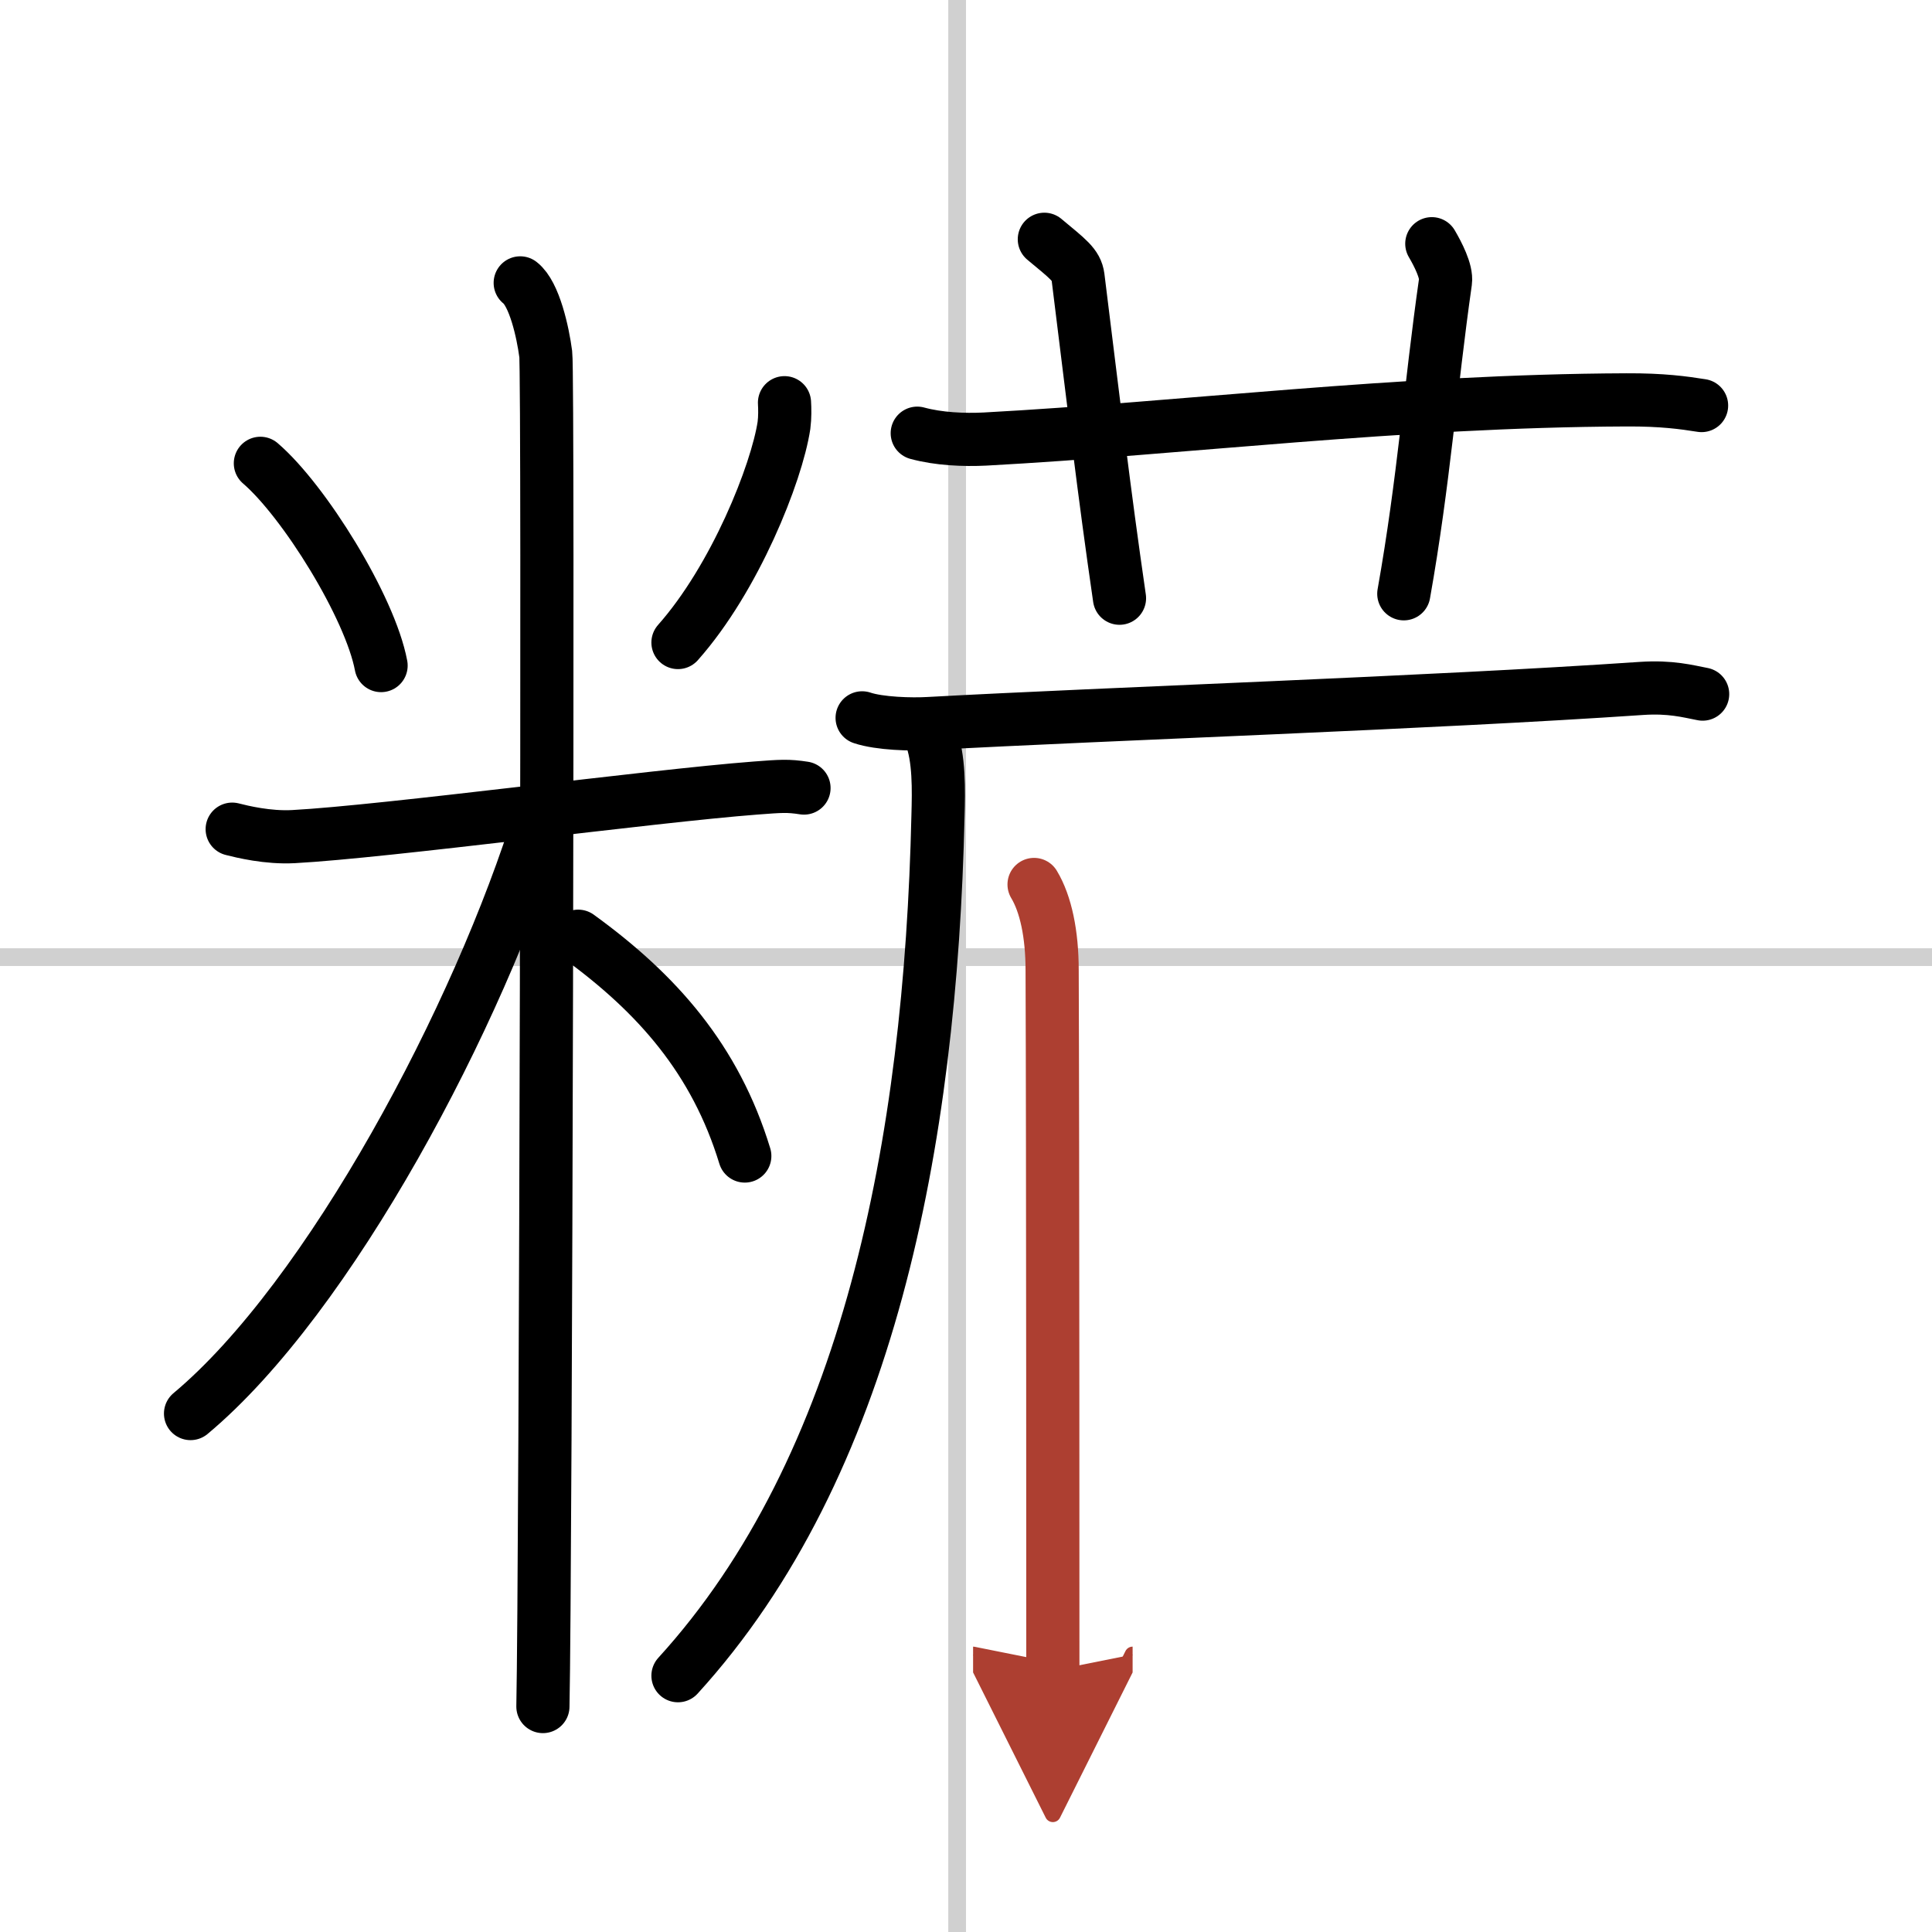
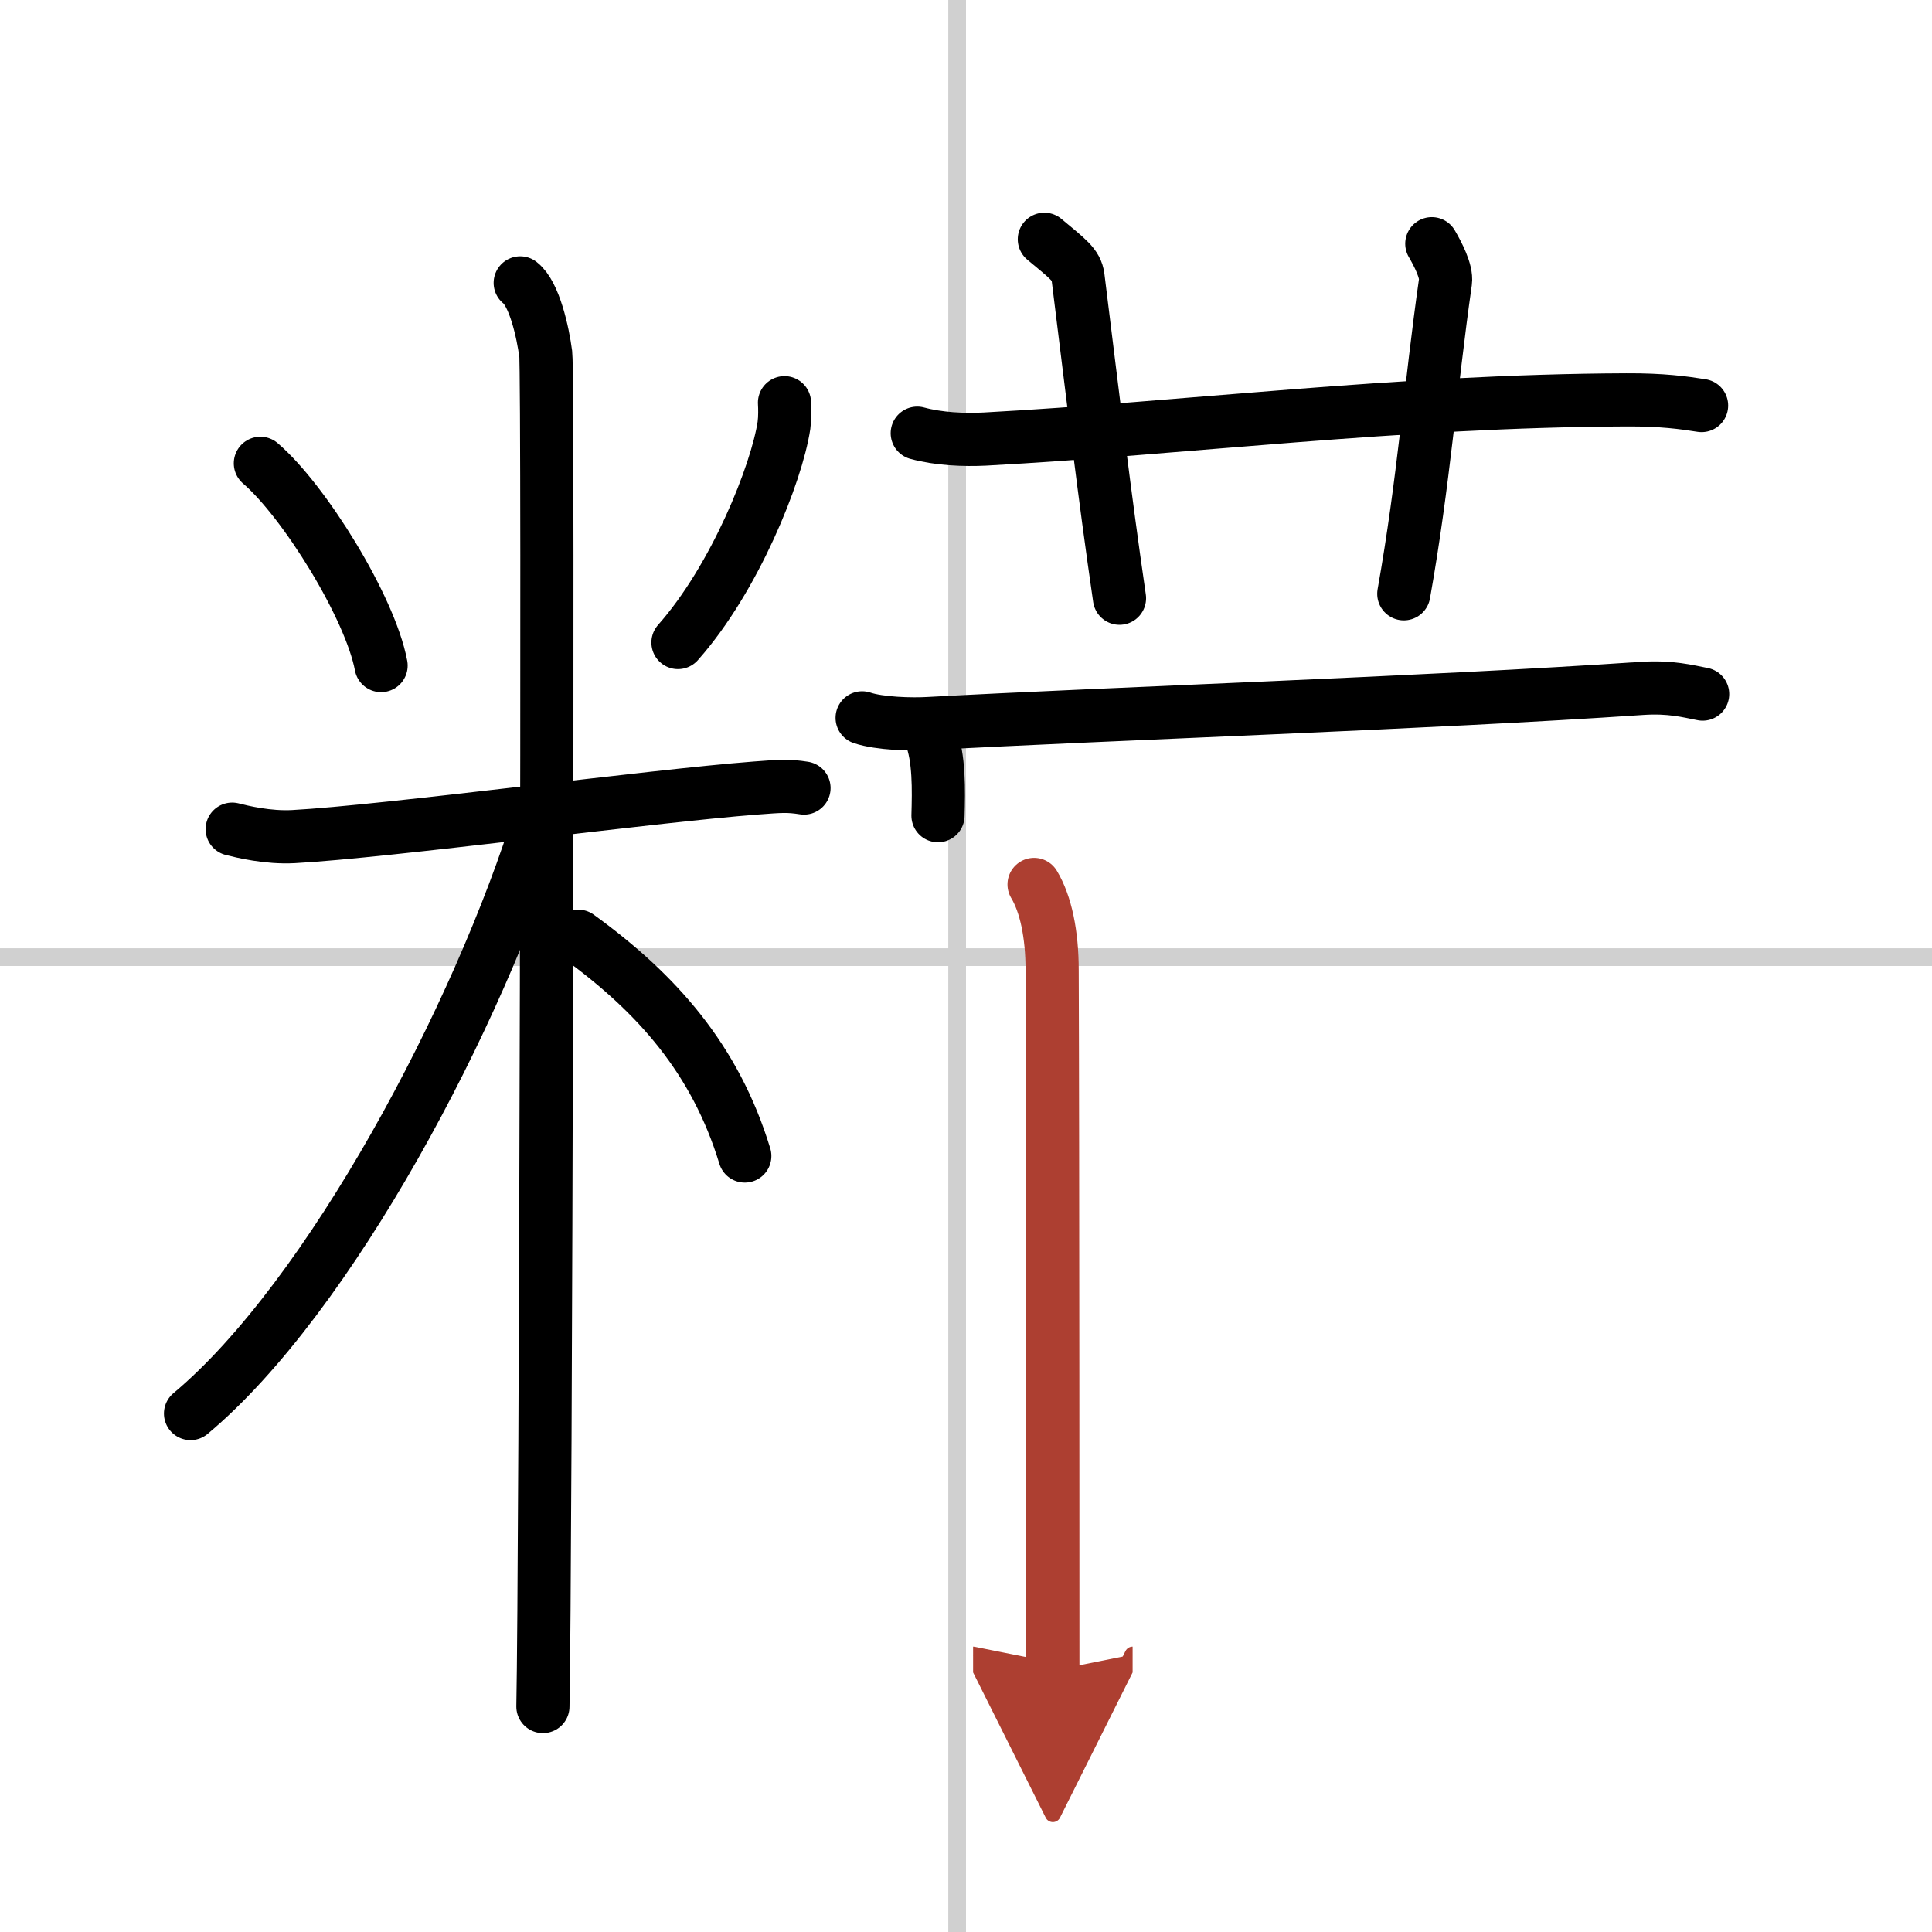
<svg xmlns="http://www.w3.org/2000/svg" width="400" height="400" viewBox="0 0 109 109">
  <defs>
    <marker id="a" markerWidth="4" orient="auto" refX="1" refY="5" viewBox="0 0 10 10">
      <polyline points="0 0 10 5 0 10 1 5" fill="#ad3f31" stroke="#ad3f31" />
    </marker>
  </defs>
  <g fill="none" stroke="#000" stroke-linecap="round" stroke-linejoin="round" stroke-width="3">
-     <rect width="100%" height="100%" fill="#fff" stroke="#fff" />
    <line x1="54" x2="54" y2="109" stroke="#d0d0d0" stroke-width="1" />
    <line x2="109" y1="54" y2="54" stroke="#d0d0d0" stroke-width="1" />
    <path d="m14.69 26.14c2.47 2.12 6.19 8.11 6.81 11.41" />
    <path d="m44.26 22.72c0.02 0.32 0.03 0.82-0.03 1.28-0.41 2.7-2.76 8.62-5.98 12.25" />
    <path d="m13.1 46.78c0.55 0.14 2.01 0.5 3.46 0.42 5.21-0.28 20.17-2.29 26.07-2.74 1.45-0.11 1.82-0.14 2.73 0" />
    <path d="m29.35 15.96c0.8 0.62 1.28 2.79 1.44 4.02 0.16 1.24 0 68.56-0.16 76.3" />
    <path d="m30.52 45.96c-3.48 11.33-11.94 27.25-19.77 33.79" />
    <path d="m32.62 52.82c4.46 3.23 7.74 6.95 9.4 12.4" />
    <path d="m51.75 24.44c1.21 0.33 2.62 0.39 3.83 0.33 11.13-0.6 23.35-2.16 36.18-2.21 2.02-0.01 3.23 0.16 4.24 0.32" />
    <path d="m58.92 13.5c1.33 1.11 1.81 1.44 1.9 2.13 0.94 7.55 1.44 11.92 2.34 18.12" />
    <path d="m80.78 13.75c0.34 0.58 0.85 1.56 0.77 2.14-0.86 6.03-1.21 11.2-2.35 17.61" />
    <path d="m48.64 40.5c0.98 0.33 2.79 0.38 3.78 0.32 10.25-0.56 28.17-1.16 40.19-1.98 1.64-0.11 2.62 0.16 3.45 0.32" />
-     <path d="M52.5,41.5c0.5,1.25,0.46,3.09,0.42,4.52C52.5,64.5,49,82.75,38.25,94.54" />
+     <path d="M52.5,41.5c0.5,1.25,0.46,3.09,0.42,4.52" />
    <path d="m58.34 49.9c0.66 1.1 1.02 2.79 1.02 4.85 0.04 9.33 0.04 38.42 0.04 39.5" marker-end="url(#a)" stroke="#ad3f31" />
  </g>
</svg>